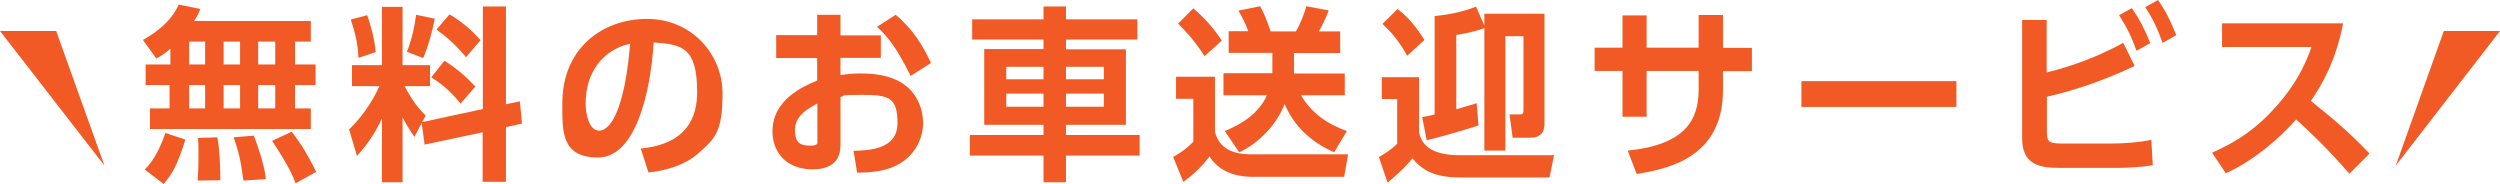
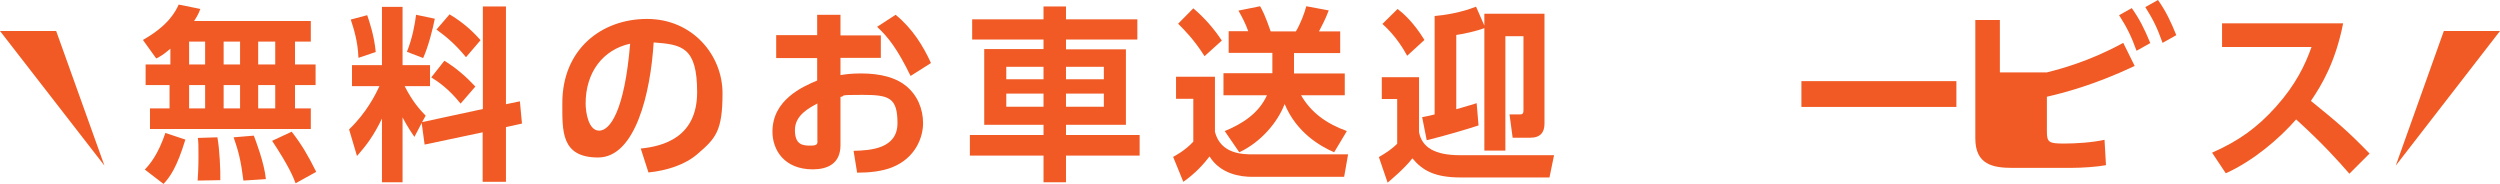
<svg xmlns="http://www.w3.org/2000/svg" id="_レイヤー_1" data-name="レイヤー_1" version="1.1" viewBox="0 0 1201.7 88.4">
  <defs>
    <style>
      .st0, .st1 {
        fill: #f15a24;
      }

      .st1 {
        fill-rule: evenodd;
      }
    </style>
  </defs>
  <g>
    <path class="st0" d="M81.9,23.4c-3.5,3-4.8,3.7-6.8,4.7l-6.4-8.9c12.2-6.9,15.6-13.5,17.2-17l10.4,2.1c-.7,1.8-1.1,2.9-3,5.8h56.1v9.9h-7.6v11h9.9v9.9h-9.9v11.2h7.6v9.9h-77.3v-9.9h9.4v-11.2h-11.5v-9.9h11.9v-7.6ZM89.1,67.1c-4.1,13.5-7.5,18.1-10.5,21.3l-9-6.9c2.6-2.7,6.4-7.3,9.9-17.6l9.6,3.2ZM90.9,20v11h7.7v-11h-7.7ZM90.9,40.9v11.2h7.7v-11.2h-7.7ZM104.5,66c1.1,6,1.5,16.2,1.4,20.6l-10.9.2c.2-3,.4-6.4.4-11.6s0-6.9-.3-8.9l9.4-.3ZM107.5,20v11h7.9v-11h-7.9ZM107.5,40.9v11.2h7.9v-11.2h-7.9ZM122,65.2c.7,1.8,5.1,13.2,5.8,20.9l-10.8.7c-1.2-9.7-2.4-14.2-4.7-20.8l9.7-.8ZM124.1,20v11h8.2v-11h-8.2ZM124.1,40.9v11.2h8.2v-11.2h-8.2ZM140.2,63.3c4.8,6.2,7.7,11.1,11.8,19.3l-9.9,5.5c-1.1-2.9-3.2-8.2-11.3-20.4l9.4-4.4Z" />
    <path class="st0" d="M202.7,59.1l-3.5,6.7c-3.1-4.4-5.2-8.4-5.7-9.4v31.2h-9.9v-30.6c-4,8.3-7.6,13-12,18l-3.8-12.8c8.4-8,12.9-17.1,14.6-20.8h-13.2v-10.1h14.4V3.3h9.9v28h13.2v10.1h-12.2c3.9,7.7,7.6,11.6,10.1,14.2l-1.7,3.1,29.2-6.3V3.1h11.1v47l6.7-1.4,1,10.7-7.7,1.7v26.3h-11.2v-23.8l-27.9,5.9-1.4-10.4ZM176.5,7.3c1,2.9,3.4,9.9,4.1,17.7l-8.3,2.8c-.3-8.1-2.3-14.1-3.7-18.4l7.9-2.1ZM209,9c-.9,4.7-3.1,13.4-5.6,18.9l-7.8-3c2.7-6.7,3.9-13.7,4.4-17.8l9,1.9ZM213.6,29.2c5.6,3.4,10.5,7.7,14.9,12.4l-7.1,8.2c-5.8-7.2-10.6-10.4-14.1-12.6l6.3-8ZM216.1,6.9c8.2,4.9,12.5,9.8,14.9,12.4l-7,8.2c-4.6-5.6-8.9-9.5-14.2-13.3l6.3-7.3Z" />
    <path class="st0" d="M308,71.4c10.9-1.1,27.1-5.4,27.1-27.1s-7.3-22.9-20.9-23.9c-1.5,24.4-8.8,55.3-26.7,55.3s-17.2-12.8-17.2-26.2c0-25.8,18.8-40.4,40.7-40.4s36.3,17.4,36.3,35.7-3.3,21.7-12,29.2c-6.1,5.3-14.9,8-23.6,8.9l-3.7-11.5ZM281.5,49.7c0,4.2,1.3,13.1,6.5,13.1s12.2-9.4,14.9-41.8c-13.2,2.9-21.4,13.9-21.4,28.7Z" />
    <path class="st0" d="M423.4,16.9v10.9h-19.4v8.3c1.9-.3,4.9-.8,9.8-.8,9.7,0,16.9,2.1,21.6,5.9,5.6,4.5,8.3,11.2,8.3,18s-3.6,16.7-14.8,21.2c-5,2-11,2.6-16.9,2.6l-1.7-10.5c8.2-.2,21.1-1,21.1-13.3s-4-13.6-16.9-13.6-7.3.4-10.5,1v23.2c0,9-6.4,11.6-13.3,11.6-13.9,0-19.4-9.5-19.4-18.1,0-15.3,14.4-21.6,21.5-24.6v-10.8h-19.7v-11h19.7V7.1h11.2v9.9h19.4ZM393,49.7c-3.9,2.1-10.9,5.6-10.9,12.8s3.8,7.5,7.6,7.5,3.2-1.3,3.2-3v-17.3h0ZM430.5,7.1c8.2,6.7,13.3,15.1,17,23.2l-9.8,6.2c-6.4-13.1-10.8-18.7-16.1-23.6l8.9-5.8Z" />
    <path class="st0" d="M501.6,87.6v-12.8h-35.4v-9.9h35.4v-4.9h-28.5V23.6h28.5v-4.6h-34.3v-9.7h34.3V3.1h10.8v6.2h34.3v9.7h-34.3v4.7h28.8v36.3h-28.8v4.9h35.4v9.9h-35.4v12.8s-10.8,0-10.8,0ZM483.7,32.1v6h17.9v-6h-17.9ZM483.7,45v6.3h17.9v-6.3h-17.9ZM512.4,32.1v6h18.2v-6h-18.2ZM512.4,45v6.3h18.2v-6.3h-18.2Z" />
    <path class="st0" d="M565.3,36.9h18.7v26.5c2.8,10.8,13.6,10.8,18.6,10.8h45.4l-1.9,10.8h-44.2c-5.6,0-15.2-1.3-20.5-9.8-2.9,3.8-6.8,8.1-12.6,12.2l-4.9-12c1.1-.6,5.7-3,9.7-7.3v-20.6h-8.3v-10.6ZM573.6,4c5.3,4.5,9.8,9.6,13.7,15.5l-8.3,7.5c-5-7.9-9.6-12.5-12.7-15.6l7.3-7.4ZM611.6,35.2v-9.8h-21v-10.4h9.4c-1.2-3.5-3-6.9-4.7-9.9l10.4-2.1c1.2,2.1,2.4,4.4,5.1,12.1h12.1c2.3-3.8,4.3-9.2,5-12.1l10.8,2c-1.5,4.1-3.8,8.4-4.7,10.1h10.2v10.4h-22.2v9.8h24.4v10.5h-21c4.8,8.3,12.1,13.6,22,17.2l-6.1,10.2c-6.6-2.9-18-9.3-23.8-23.2-3.5,9.1-11.6,18.4-21.8,23.2l-7-10.2c8.3-3.4,16.3-8.4,20.3-17.2h-20.9v-10.6h23.5Z" />
    <path class="st0" d="M682.1,37.1v26.4c1.4,7.5,7.8,11.1,19.7,11.1h45.2l-2.2,10.7h-42.6c-12.5,0-18.4-3.3-23.3-9.2-3.8,5-10.9,10.8-11.9,11.7l-4.2-12.3c3.6-2.1,6.3-3.9,8.8-6.4v-21.5h-7.4v-10.5h17.9ZM676.4,26.8c-1.6-2.9-5.3-9.4-11.9-15.3l7.3-7.2c2.7,2.1,7.6,6.3,12.9,14.9l-8.3,7.6ZM713.5,6.6h28.9v52.9c0,3.9-1.8,6.7-6.8,6.7h-8.5l-1.5-11.2h4.4c1.6,0,2.3,0,2.3-2V17.4h-8.7v55h-10.1V13.5c-3.2,1.3-10.2,2.9-13.5,3.3v35.7c7.1-2.1,7.7-2.2,9.8-2.9l.9,10.7c-5.9,1.9-15.9,4.9-24.9,7.1l-2.2-11.1c3.4-.6,4.4-.9,6-1.3V7.7c4.9-.4,12.9-1.7,19.9-4.5l4,9.1v-5.7Z" />
-     <path class="st0" d="M842.1,22.9v11.3h-13.9v9c0,30.4-22.7,37.6-41.5,40.4l-4.3-11.2c27.5-2.8,34.1-14.6,34.1-29.3v-9h-25v22h-11.6v-22h-13.4v-11.2h13.4V7.4h11.6v15.5h25V7.2h11.7v15.8h13.9Z" />
    <path class="st0" d="M940.4,39v12.4h-74.5v-12.4h74.5Z" />
-     <path class="st0" d="M983.9,34.8c6.3-1.6,20.5-5.3,36.7-14.2l5.5,11.1c-19.9,9.4-34.9,13.1-42.2,14.8v16.8c0,5.2,1.1,5.7,8.3,5.7h22.5c5.8,0,13.5-.5,19.4-1.8l.7,12.2c-4.2.8-11.6,1.3-16.9,1.3h-27.9c-9.5,0-18-1.5-18-14.2V9.6h11.8v25.2h.1ZM1024.7,3.9c3.8,5.4,6.1,10,8.9,16.8l-6.6,3.7c-2.6-7.1-4.5-11-8.4-17.1l6.1-3.4ZM1037.3,0c3.9,5.5,6.3,10.7,8.8,16.9l-6.6,3.7c-2.6-7.3-4.3-10.8-8.3-17.2l6.1-3.4Z" />
+     <path class="st0" d="M983.9,34.8c6.3-1.6,20.5-5.3,36.7-14.2l5.5,11.1c-19.9,9.4-34.9,13.1-42.2,14.8v16.8c0,5.2,1.1,5.7,8.3,5.7c5.8,0,13.5-.5,19.4-1.8l.7,12.2c-4.2.8-11.6,1.3-16.9,1.3h-27.9c-9.5,0-18-1.5-18-14.2V9.6h11.8v25.2h.1ZM1024.7,3.9c3.8,5.4,6.1,10,8.9,16.8l-6.6,3.7c-2.6-7.1-4.5-11-8.4-17.1l6.1-3.4ZM1037.3,0c3.9,5.5,6.3,10.7,8.8,16.9l-6.6,3.7c-2.6-7.3-4.3-10.8-8.3-17.2l6.1-3.4Z" />
    <path class="st0" d="M1126.3,11.2c-3.6,18.2-10,29.3-15.5,37.3,13.2,10.7,17.9,14.7,28.2,25.3l-9.7,9.7c-5.3-6.1-12.7-14.4-25.6-26.1-8.2,9.4-20.6,19.9-33.8,25.9l-6.6-9.9c12.6-5.6,21.5-11.8,30.8-22.2,9.4-10.5,14-20.1,17-28.6h-43v-11.4h58.2Z" />
  </g>
  <polygon class="st1" points="0 14.9 27 14.9 50.2 79.6 0 14.9" />
  <polygon class="st1" points="1201.7 14.9 1174.7 14.9 1151.6 79.6 1201.7 14.9" />
</svg>